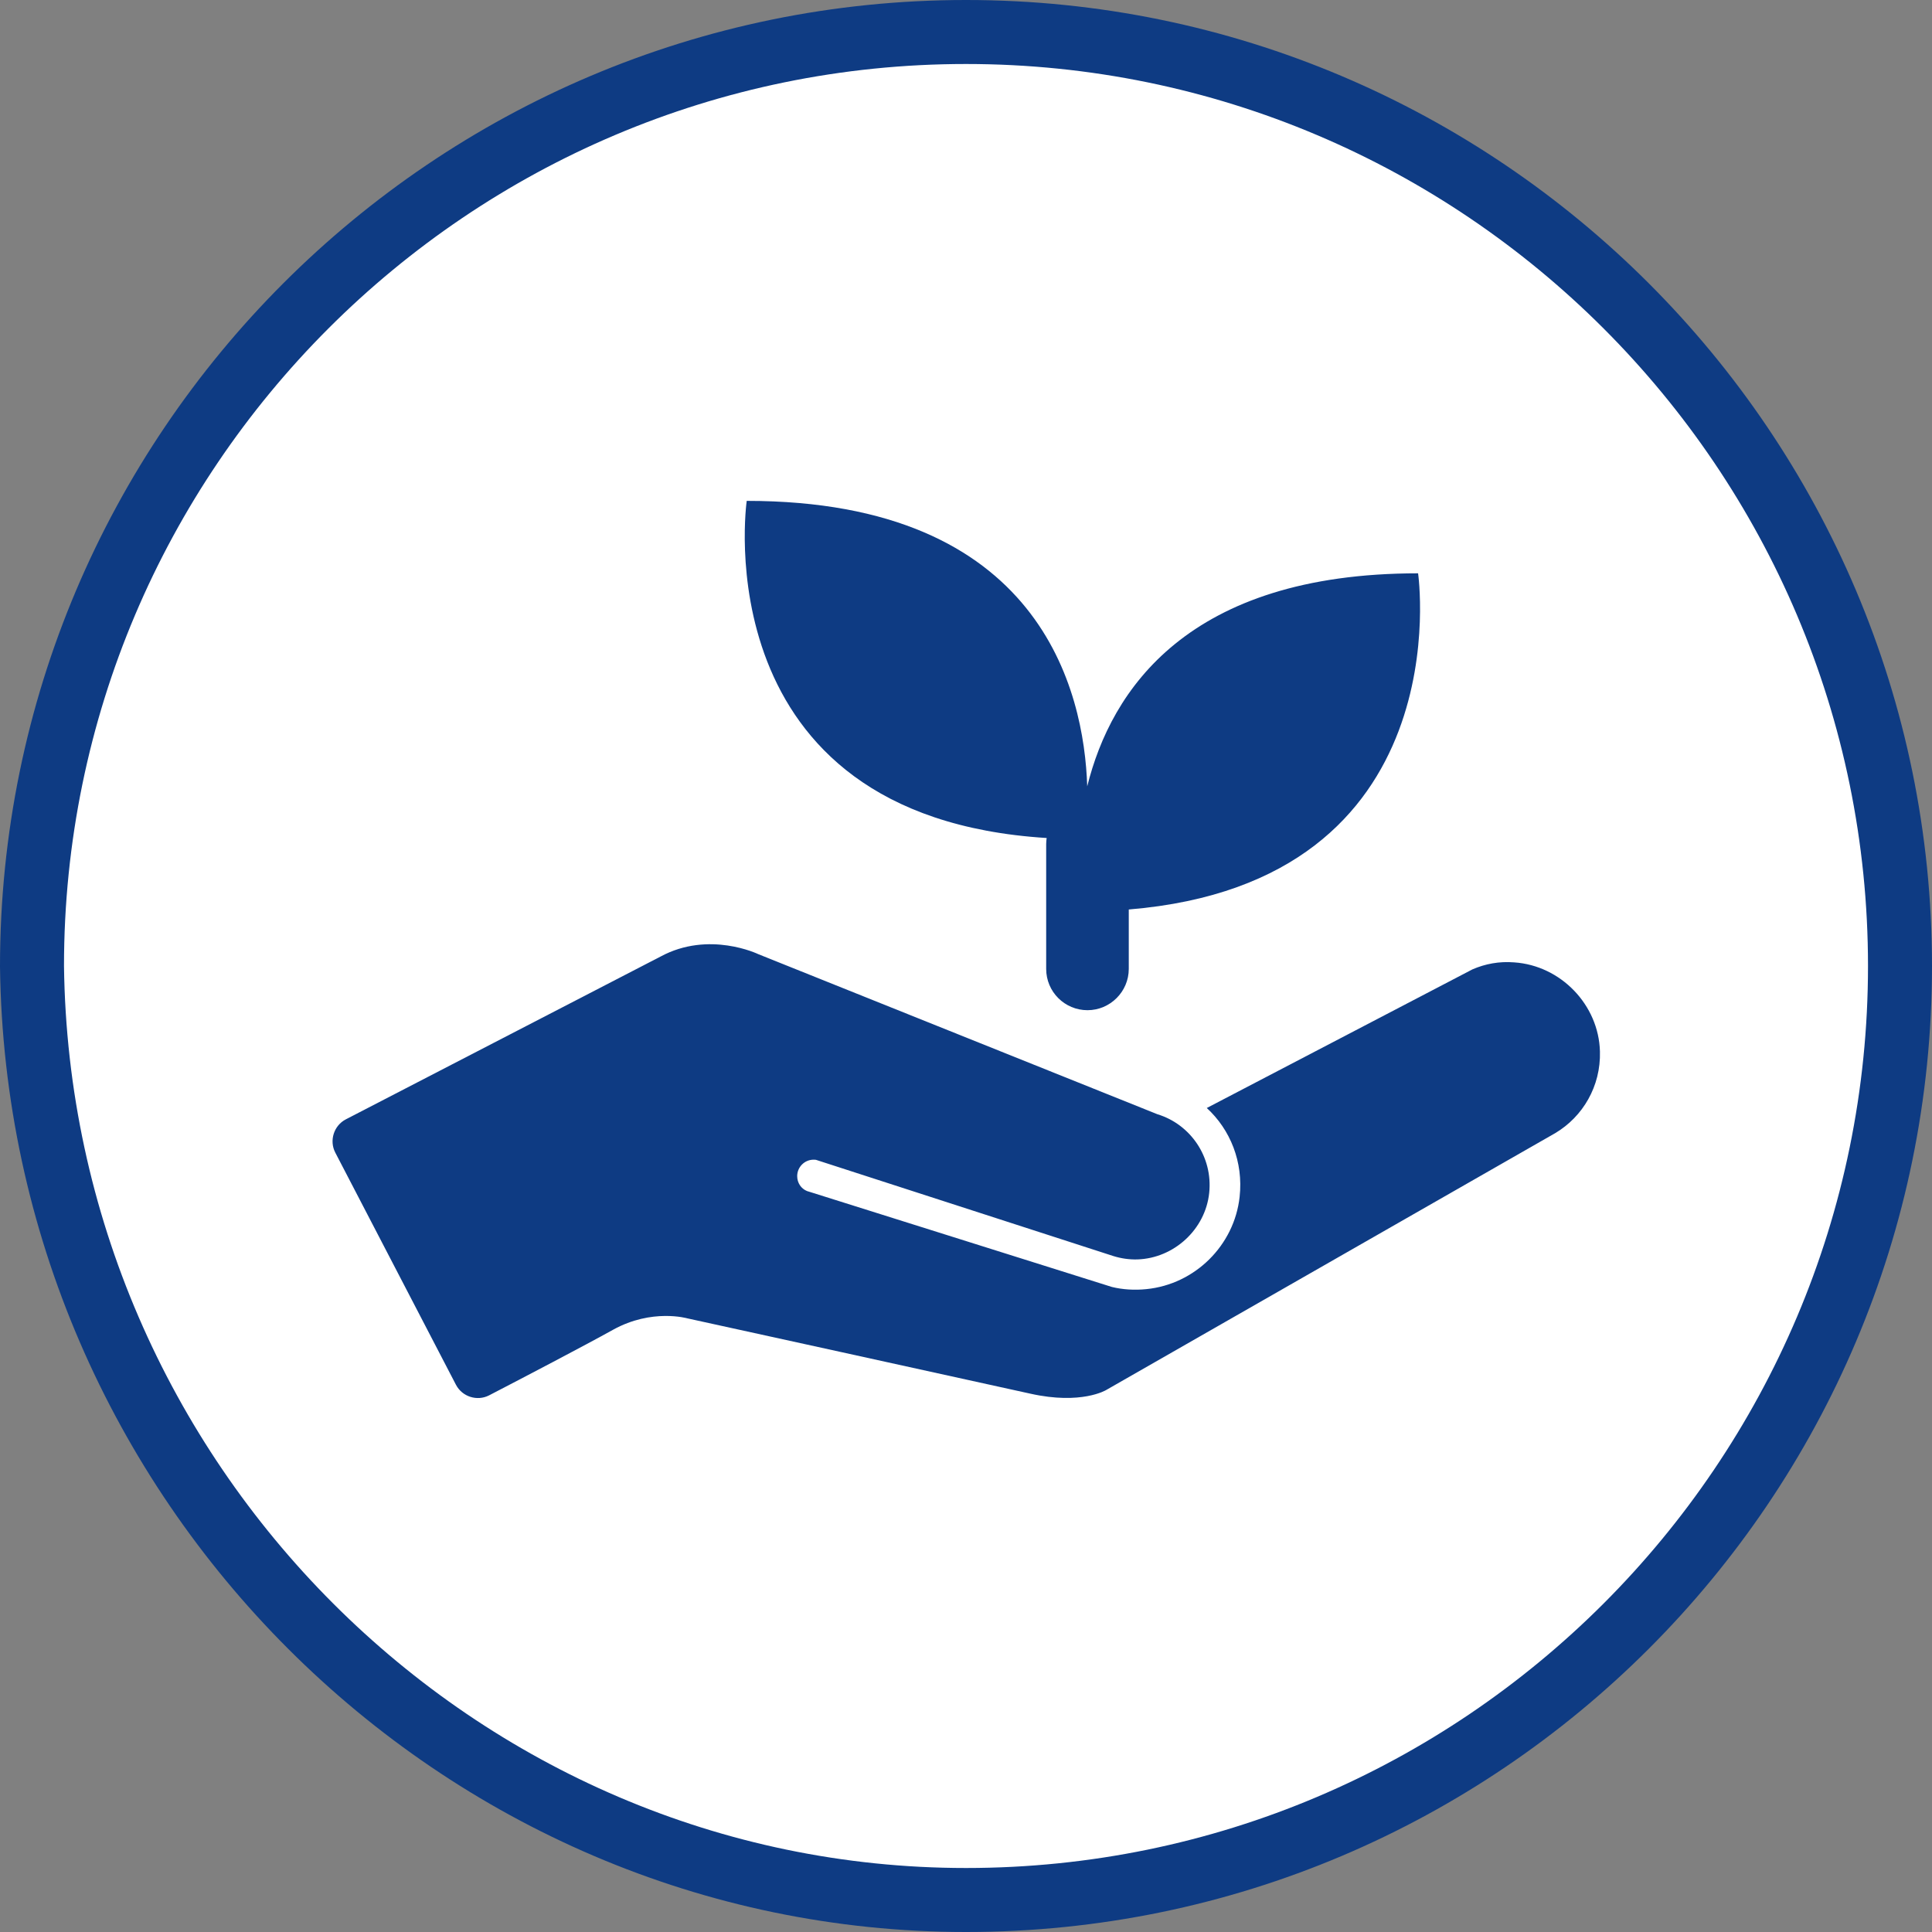
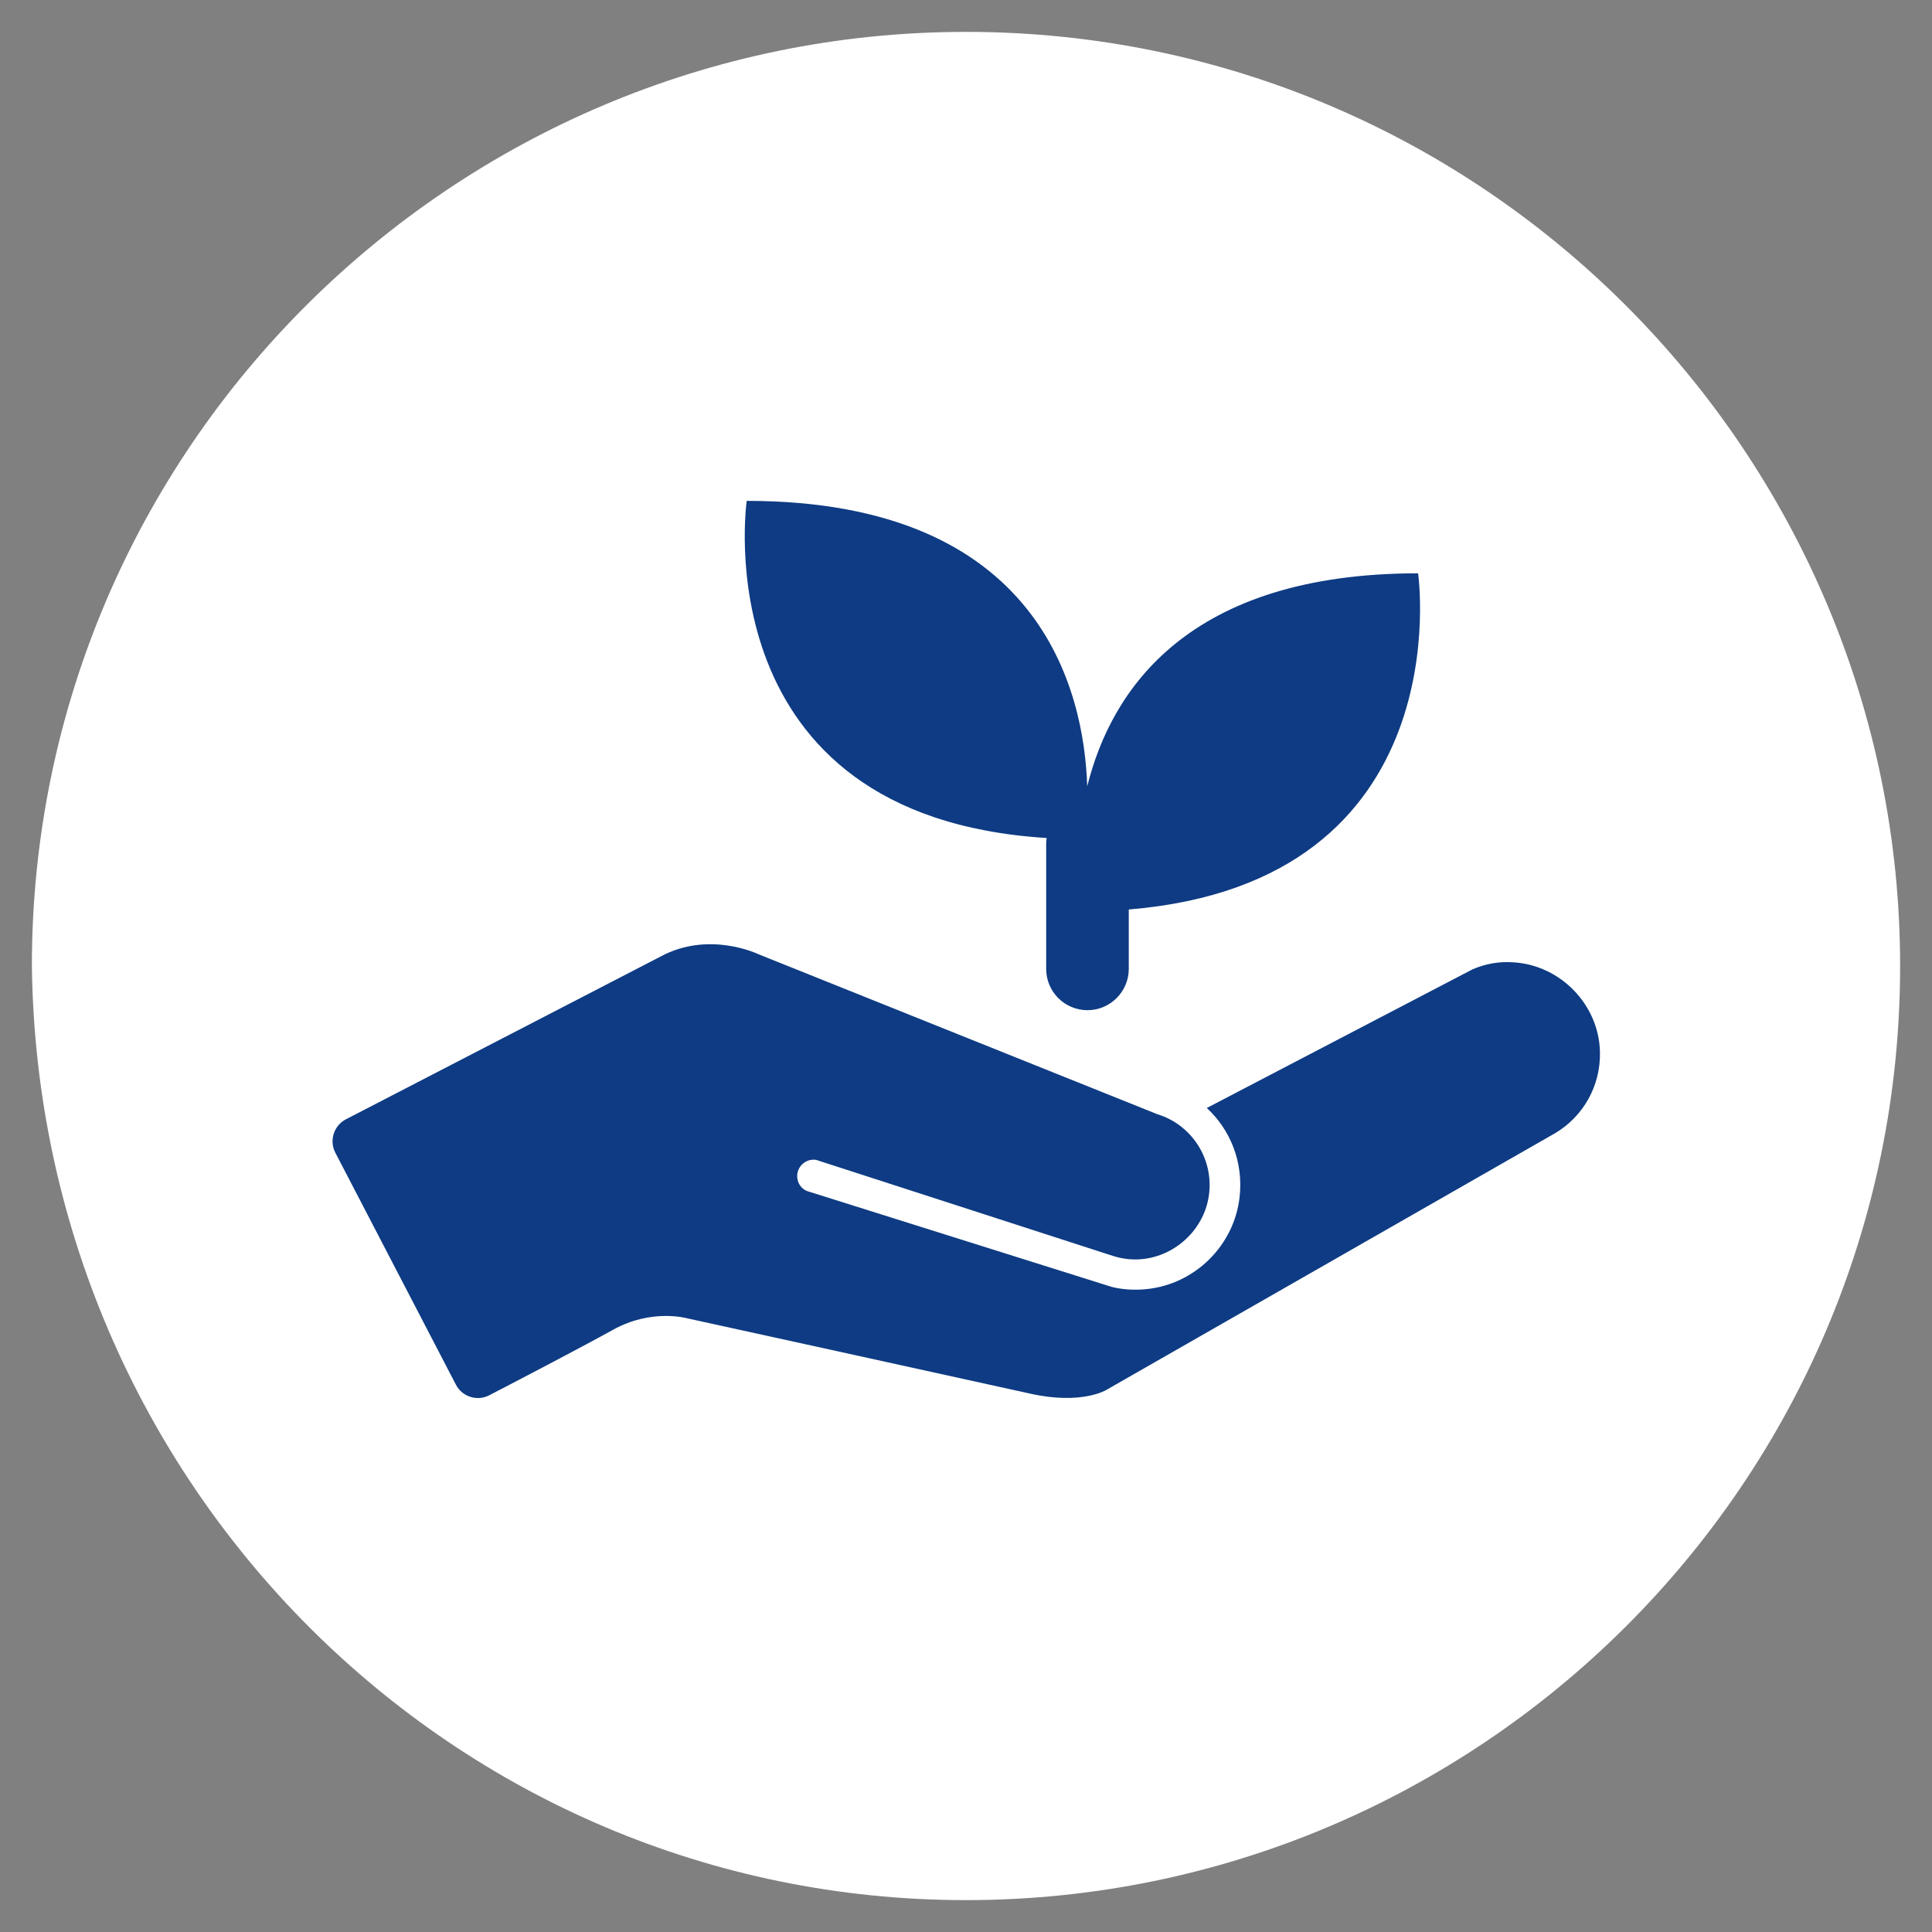
<svg xmlns="http://www.w3.org/2000/svg" version="1.1" id="Layer_1" x="0px" y="0px" viewBox="0 0 800 800" style="enable-background:new 0 0 800 800;" xml:space="preserve">
  <rect x="0" y="0" width="800" height="800" fill="#808080" stroke="none" />
  <style type="text/css">
	.st0{fill:#FFFFFF;}
	.st1{fill:#0E3B83;}
</style>
  <g>
    <path class="st0" d="M400,786.8c211.9,0,386.8-172.2,386.8-386.8c0-211.9-172.2-386.8-386.8-386.8C188.1,13.2,13.2,185.4,13.2,400   C15.9,614.6,188.1,786.8,400,786.8" />
-     <path class="st1" d="M400,800C182.2,800,2.7,620.6,0,400.2C0,179.4,179.5,0,400,0s400,179.4,400,400S620.6,800,400,800z M400,26.5   C194,26.5,26.5,194,26.5,400C29.1,605.9,196.6,773.5,400,773.5c206,0,373.5-167.5,373.5-373.5S606,26.5,400,26.5z" />
    <g>
      <path class="st1" d="M188.8,573.4c2.6,5,8.8,6.9,13.7,4.4c13.9-7.2,39.9-20.8,51.4-27.2c16.1-8.9,30.7-4.7,30.7-4.7    s121,26.5,142.1,31.2c21.1,4.7,31.3-1.5,31.3-1.5l186-106.4c11.4-6.8,18.9-19.4,18.5-33.8c-0.5-19.3-16.2-35.6-35.5-36.9    c-6.2-0.5-12,0.6-17.3,2.9l-110,57.4c9.7,8.9,15.2,22.3,13.6,36.8c-2.2,20.1-18.5,36.2-38.6,38.2c-4.9,0.5-9.8,0.2-14.3-0.9    l-124.9-39.3l-1.3-0.4c-2.5-1-4.1-3.4-4.1-6.2c0-3.7,3-6.8,6.8-6.8c0.5,0,0.9,0,1.4,0.2L461,520.1c3.2,1,6.6,1.5,10,1.4    c15.1-0.5,28.1-12.4,29.7-27.5c1.6-15.1-7.9-28.5-21.4-32.6L314,395.1c0,0-20.4-9.9-40.5,1l-130.3,67.4c-5,2.6-6.9,8.8-4.4,13.7    L188.8,573.4z" />
      <path class="st1" d="M587.2,237.4c-95.4,0-127.1,48.4-137,88.2c-1.3-39.5-19.3-118.2-141-118.2c0,0-18.8,130.7,124.2,139.6    c-0.1,0.8-0.2,1.6-0.2,2.5v51.7c0,9.5,7.7,17.1,17.1,17.1s17.1-7.7,17.1-17.1v-24.6C605.6,365.2,587.2,237.4,587.2,237.4z" />
    </g>
  </g>
</svg>